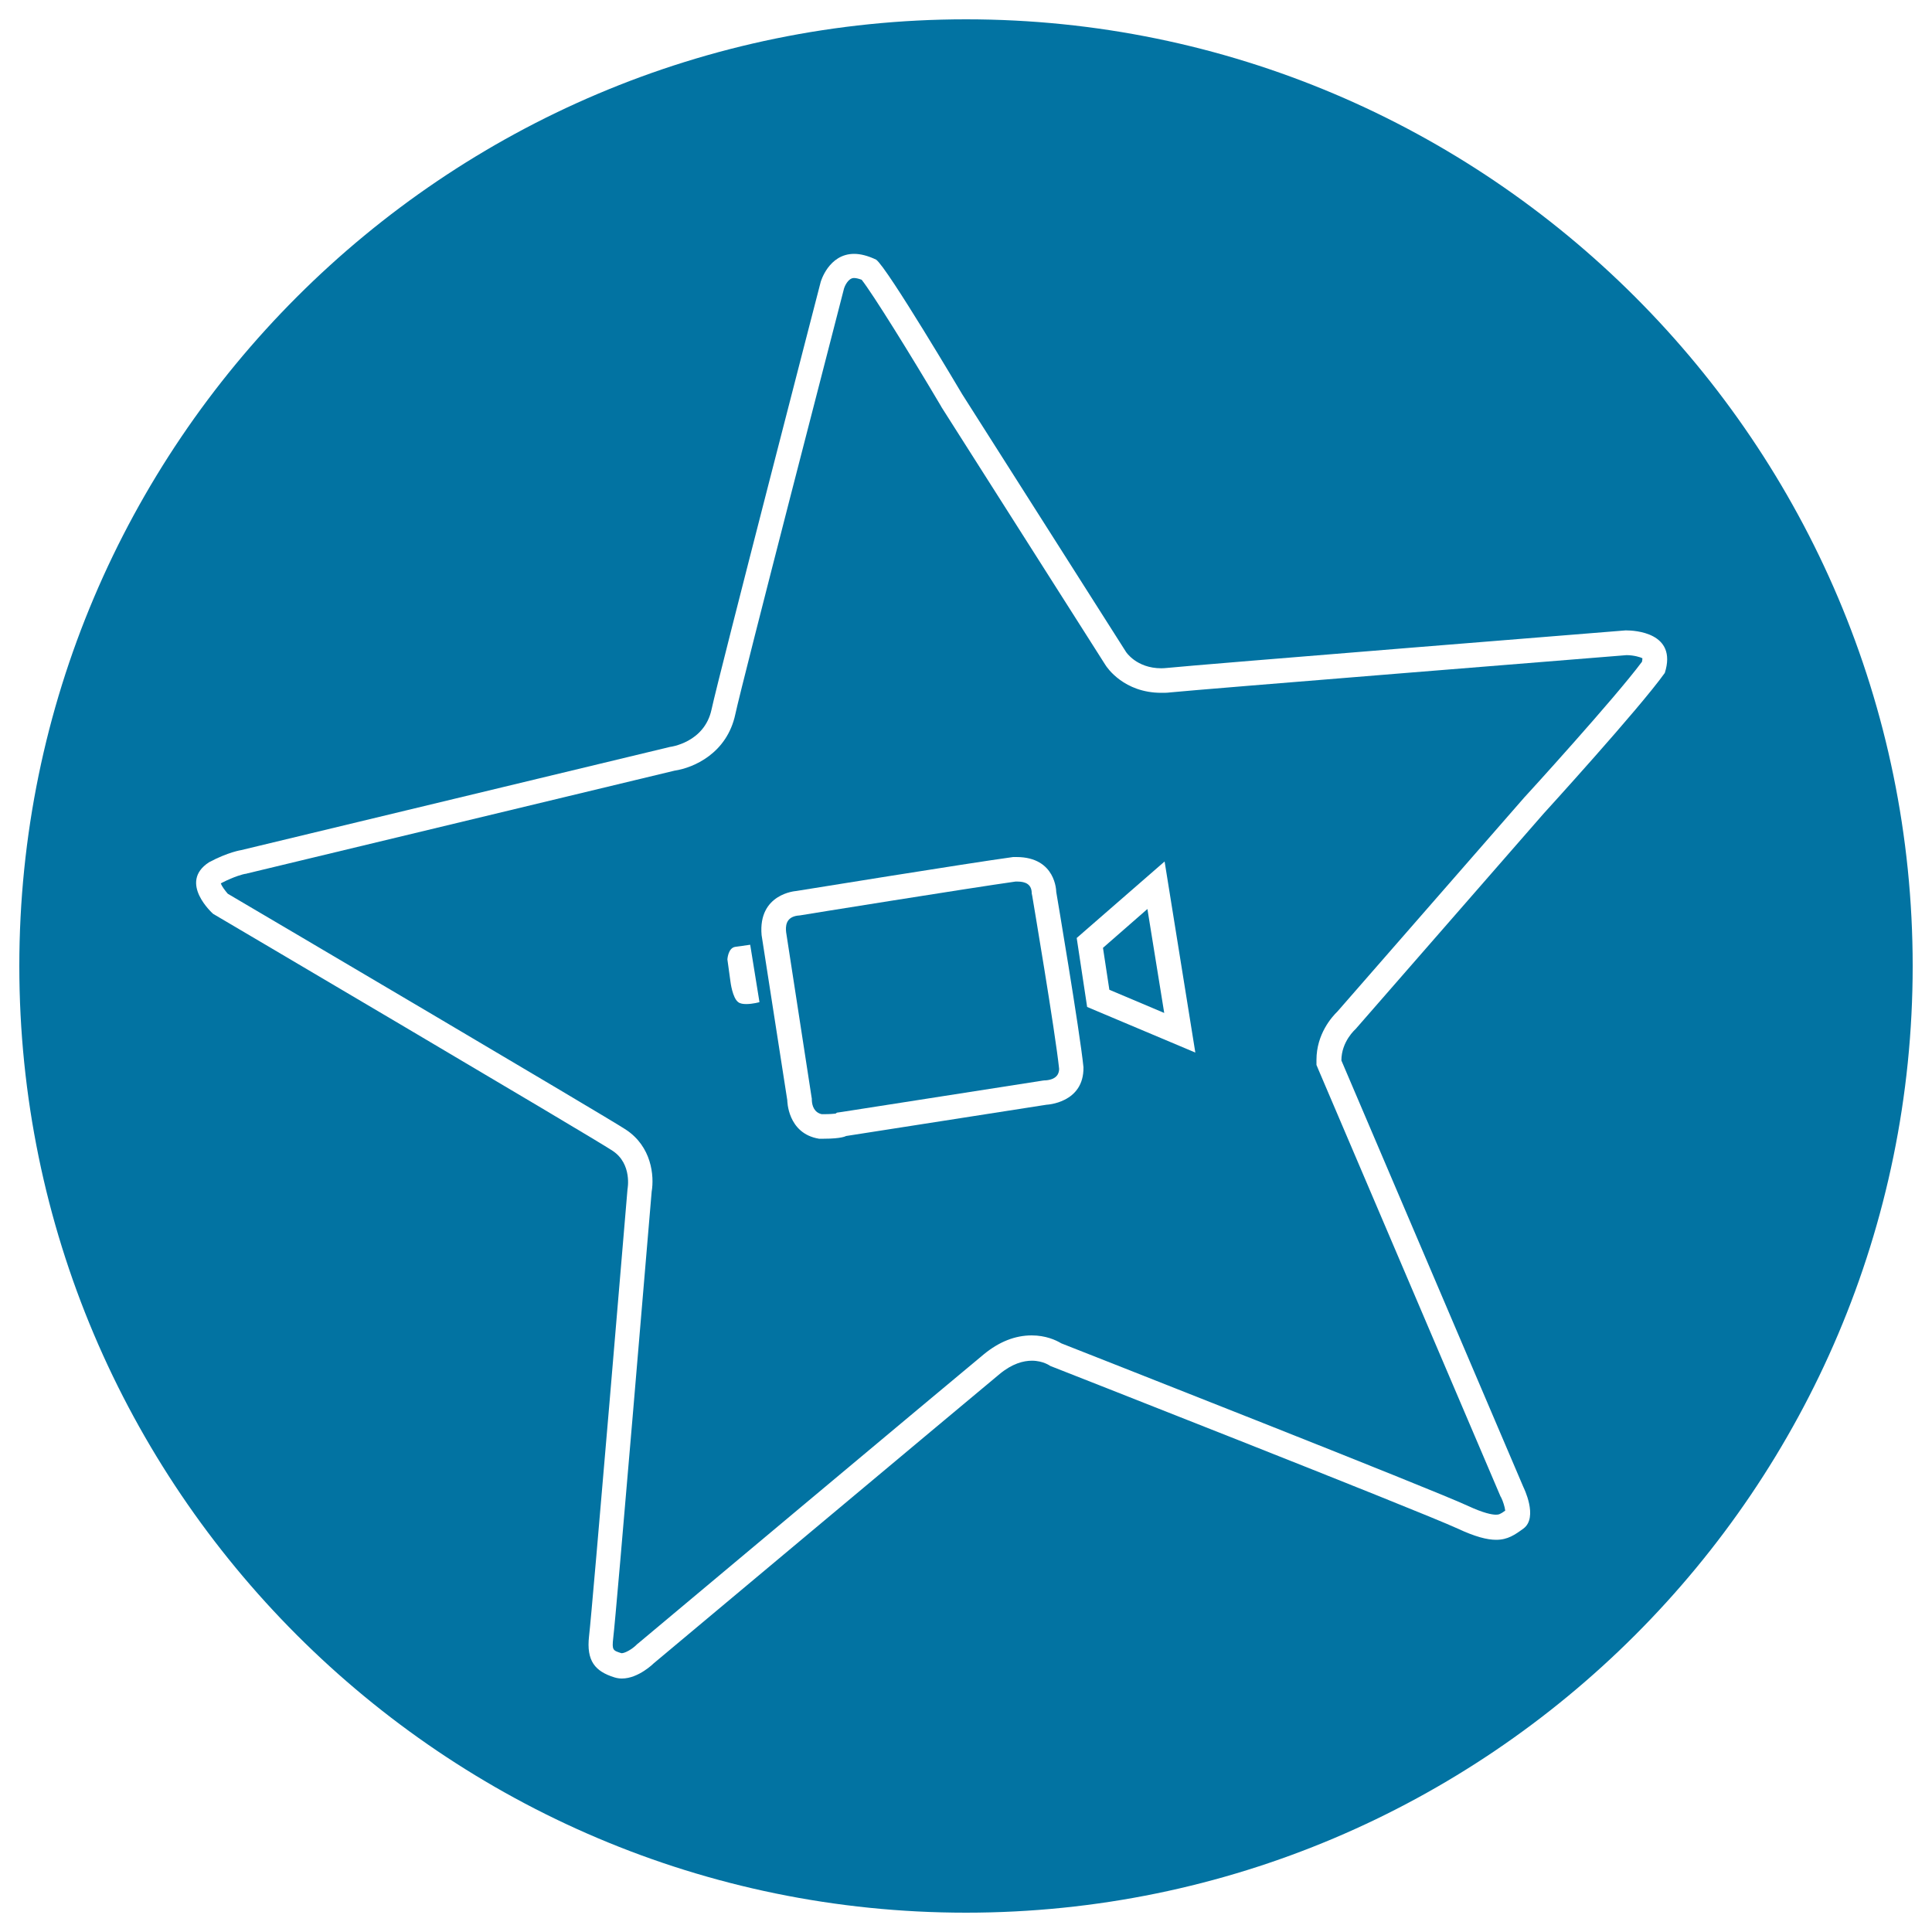
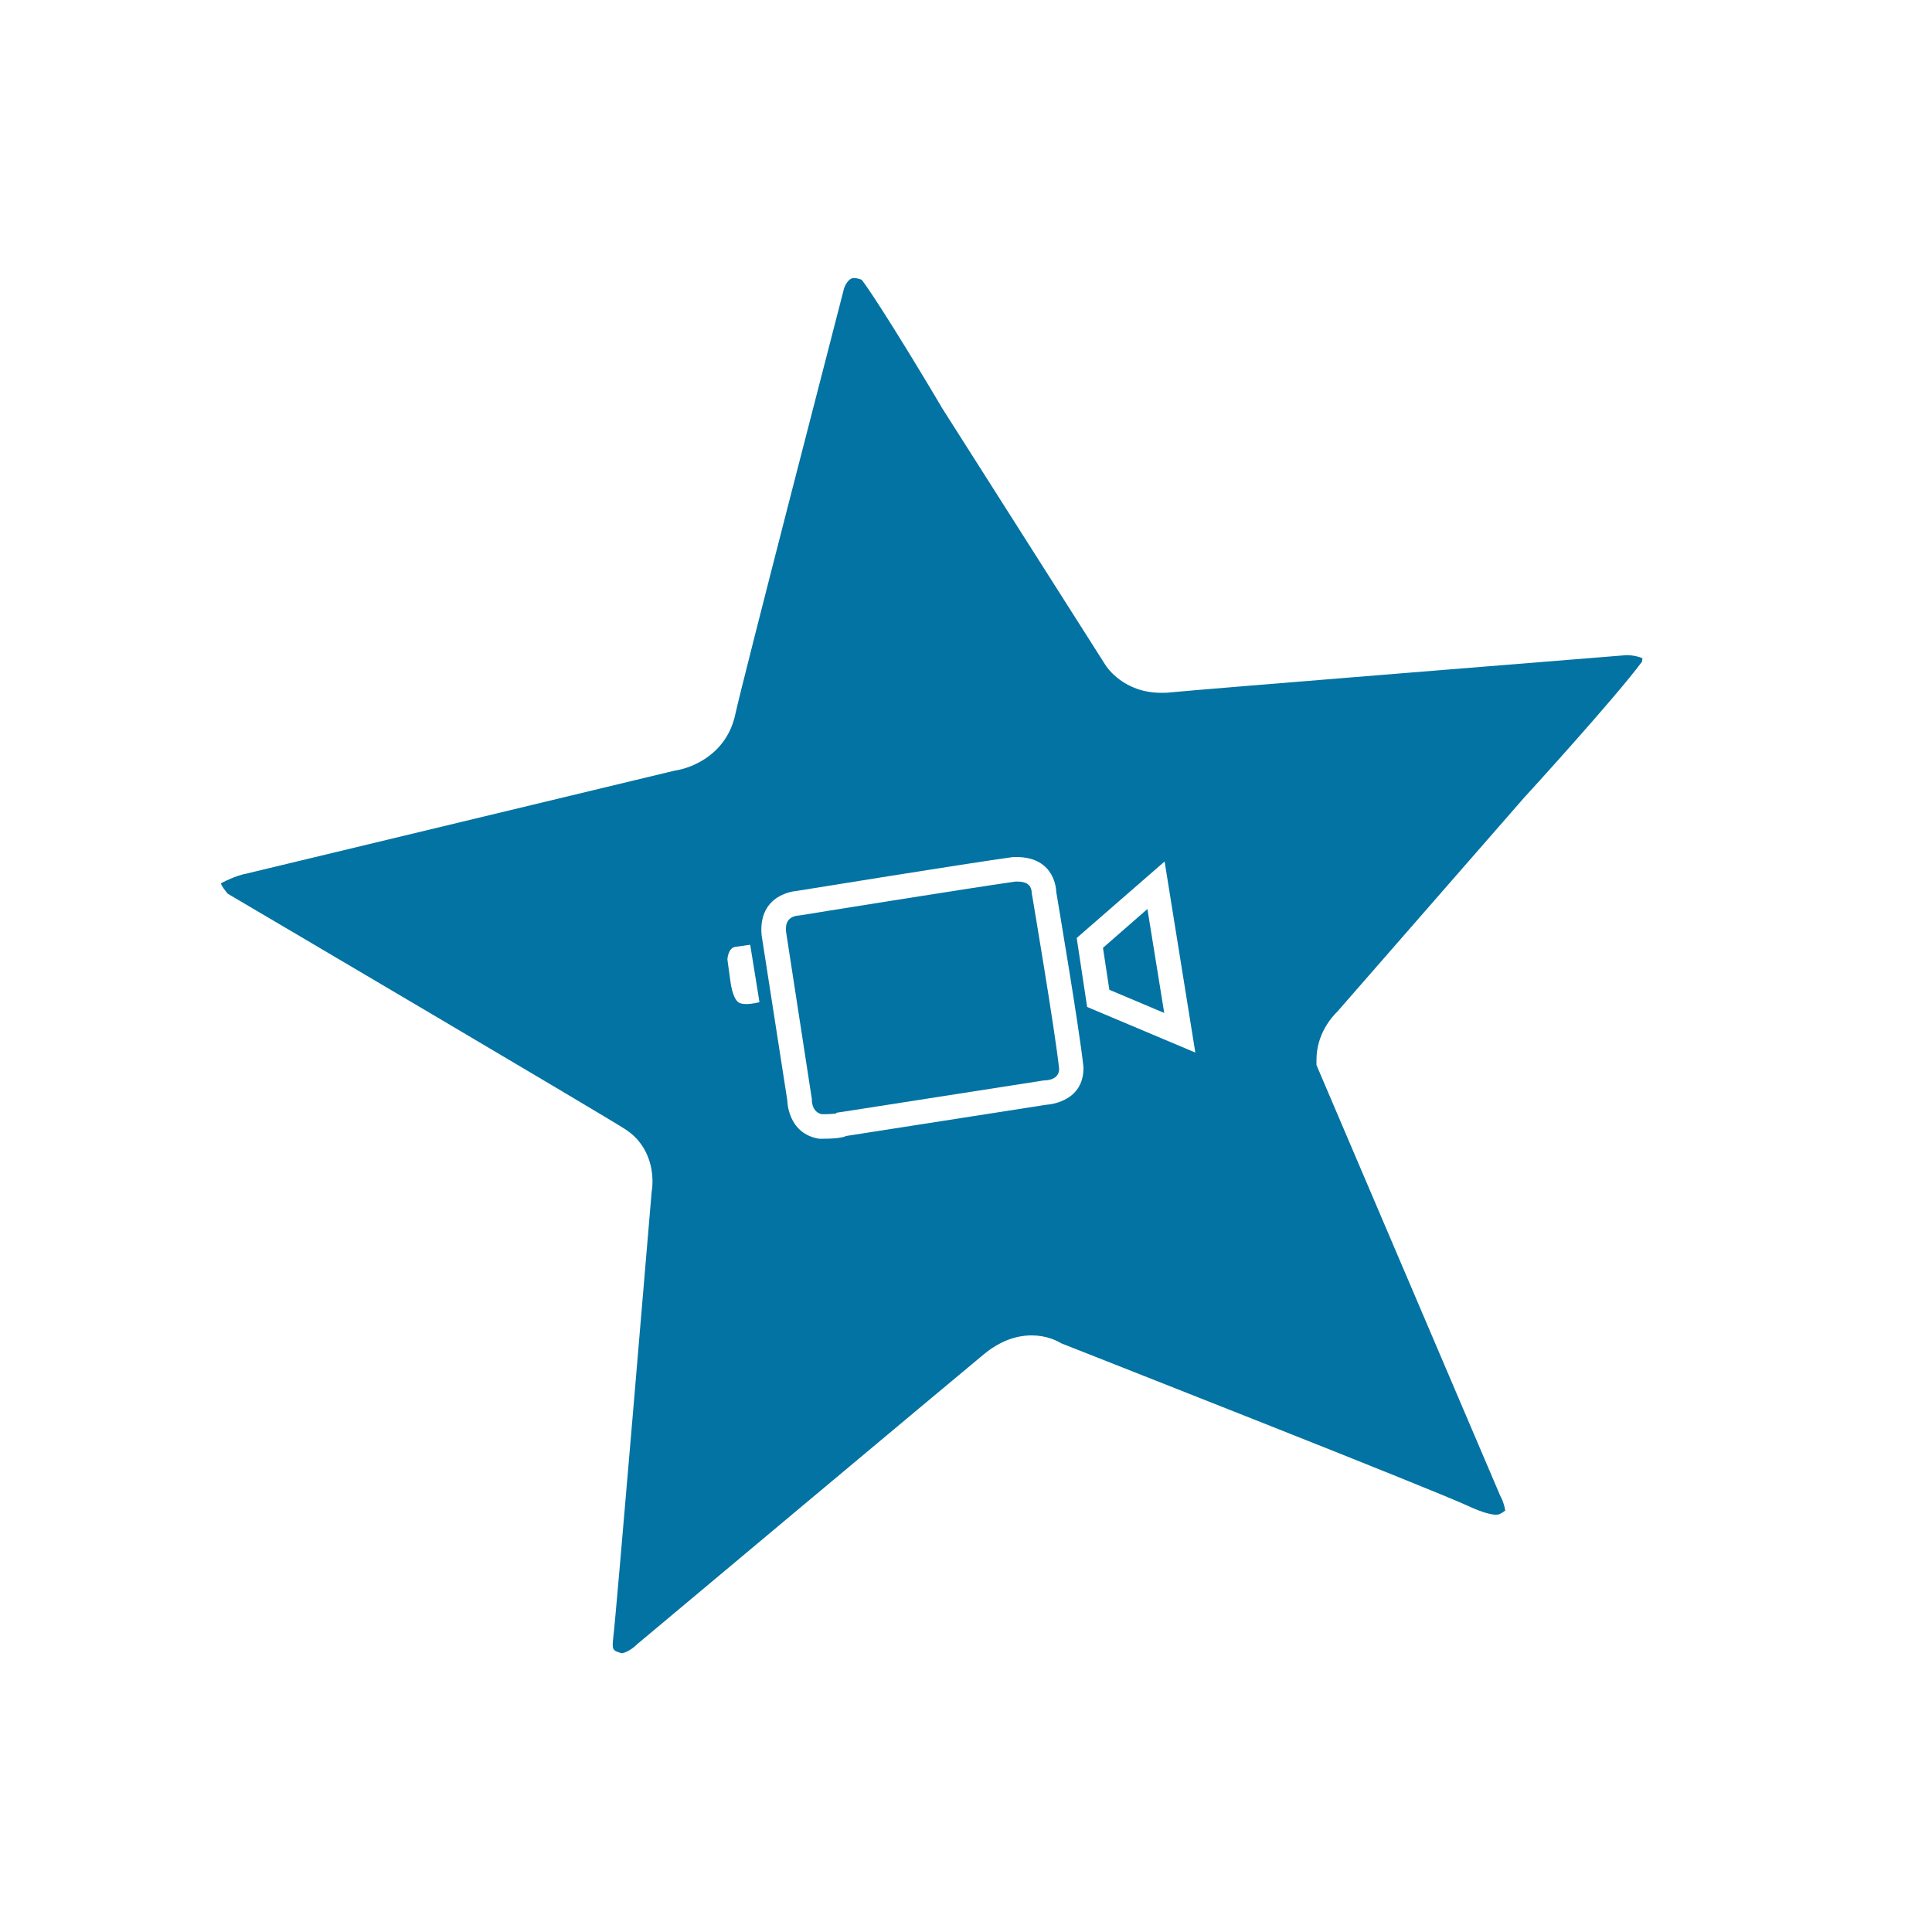
<svg xmlns="http://www.w3.org/2000/svg" viewBox="0 0 1000 1000" style="fill:#0273a2">
  <title>Movie Star SVG icon</title>
  <g>
    <g>
      <g>
        <polygon points="570.9,490.6 574.2,512.3 602.6,524.3 593.9,470.5 " />
        <path d="M534,462.3l0-0.6c-0.4-5.4-5.6-5.4-7.8-5.4c-0.2,0-0.4,0-0.6,0c-22.8,3.2-110.6,17.3-111.5,17.5l-0.9,0.1H413c-6.5,0.8-6.4,5.8-6.1,8.6l13.1,85l0.2,1.2l0,0.7c0.1,2.9,1.2,6.4,5.1,7.3c0.4,0,0.8,0,1.1,0c3.2,0,5.1-0.2,6.1-0.3l0.7-0.5l2.8-0.4l103.8-16.2l0.9-0.1h0.5c6.4-0.5,7-4.2,7-6c-2-19.1-13.8-88.7-13.9-89.4L534,462.3z" />
        <path d="M841.9,339.1c-10.9,0.9-221.8,17.8-236.3,19.3c-1.5,0.2-3,0.2-4.5,0.2c-19.3,0-28.1-13-29-14.5l-84.8-133.4l-0.1-0.2l-0.1-0.2c-16.2-27.4-35.3-58.1-41.1-65.5c-1.9-0.7-3.1-0.9-4-0.9c-3.1,0-4.9,4.6-5.1,5.3c-2.3,9-52.8,204-56.3,220.5c-4.3,20.1-21.4,27.7-31.5,29.2l-221.2,53.2l-0.7,0.2l-0.3,0c-0.7,0.1-5.4,1.2-12.2,4.7c-0.1,0.1-0.3,0.2-0.4,0.3c0.5,1.4,2.2,3.7,3.6,5.3c18.2,10.7,195.7,115.3,205.9,122c13.5,8.8,14.9,24,13.5,32.2c-1.3,15.1-18.3,218.2-19.9,231.1c-0.7,6.2-0.2,6.4,4.3,7.8c1.9,0,5.6-2.2,7.7-4.3l0.4-0.4l0.4-0.3c1.6-1.4,164-137.3,179-149.7c7.9-6.5,16.2-9.8,24.8-9.8c7.2,0,12.5,2.4,15.3,4.1c17.2,6.8,190.5,74.9,210.4,84.1c8.2,3.8,12.5,4.6,14.6,4.6c1.4,0,2.2-0.2,4.8-2.1c-0.2-1.9-1.2-5-2.1-6.8l-0.2-0.3l-0.2-0.4l-94.2-220.8l-1-2.4v-2.6c0-13.4,8-22.3,10.9-25.1l96.9-111l0.1-0.1l0.1-0.1c0.5-0.5,46.3-50.7,60.5-69.8c0.2-1,0.2-1.6,0.2-1.8C849.2,340.2,845.7,339.1,841.9,339.1z M386.3,519.7c-1.6,0-3.2-0.2-4.2-1c-3-2.2-4-10.5-4-10.5l-1.6-11.6c0,0,0.3-5.9,4-6.5c3.8-0.5,7.8-1.1,7.8-1.1l4.8,29.7C393.2,518.7,389.6,519.7,386.3,519.7z M541.7,571.8L437.9,588c0,0-2.1,1.4-11.5,1.4c-0.8,0-1.6,0-2.5,0c-16.4-2.7-16.4-19.9-16.4-19.9L394.2,484c-1.9-21.5,17.8-22.8,17.8-22.8s90.2-14.6,112.4-17.6c0.6,0,1.1,0,1.7,0c20.6,0,20.6,18,20.6,18s12.2,72,14.1,90.8C561.1,571,541.7,571.8,541.7,571.8z M562.7,521.2l-5.4-35.7l45.5-39.6l15.9,98.9L562.7,521.2z" />
-         <path d="M500,10C229.8,10,10,229.8,10,500s219.8,490,490,490c270.2,0,490-219.8,490-490S770.2,10,500,10z M798.9,421.2l-97.3,111.5c0,0-7.3,6.3-7.3,16.2l94.2,220.8c0,0,7.9,15.7,0,21.5c-4.4,3.2-8.1,5.8-14.1,5.8c-4.7,0-10.9-1.6-19.9-5.8c-20.4-9.4-210.9-84.2-210.9-84.2s-3.6-2.7-9.5-2.7c-4.4,0-10.2,1.5-16.7,6.9c-15.2,12.6-179,149.7-179,149.7s-7.9,7.9-16.5,7.9c-1.3,0-2.6-0.2-3.9-0.6c-9.9-3.1-14.6-8.4-13.1-21.4c1.6-13.1,19.9-231.3,19.9-231.3s2.6-13.1-7.8-19.9C306.5,588.6,110.3,473,110.3,473s-18.3-16.2-2.1-26.7c9.9-5.3,16.7-6.3,16.7-6.3l221.9-53.4c0,0,17.8-2.1,21.5-19.4c3.7-17.3,56.5-221.3,56.5-221.3s4.1-14.5,17.3-14.5c3.2,0,7,0.9,11.4,3c5.8,4.2,44.5,69.6,44.5,69.6l84.8,133.4c0,0,5.4,8.5,18.3,8.5c1,0,2.1-0.1,3.2-0.2c15.2-1.6,237-19.4,237-19.4s0.2,0,0.5,0c3.8,0,26.6,0.9,19.9,22C848.6,366.7,798.9,421.2,798.9,421.2z" />
      </g>
    </g>
  </g>
</svg>